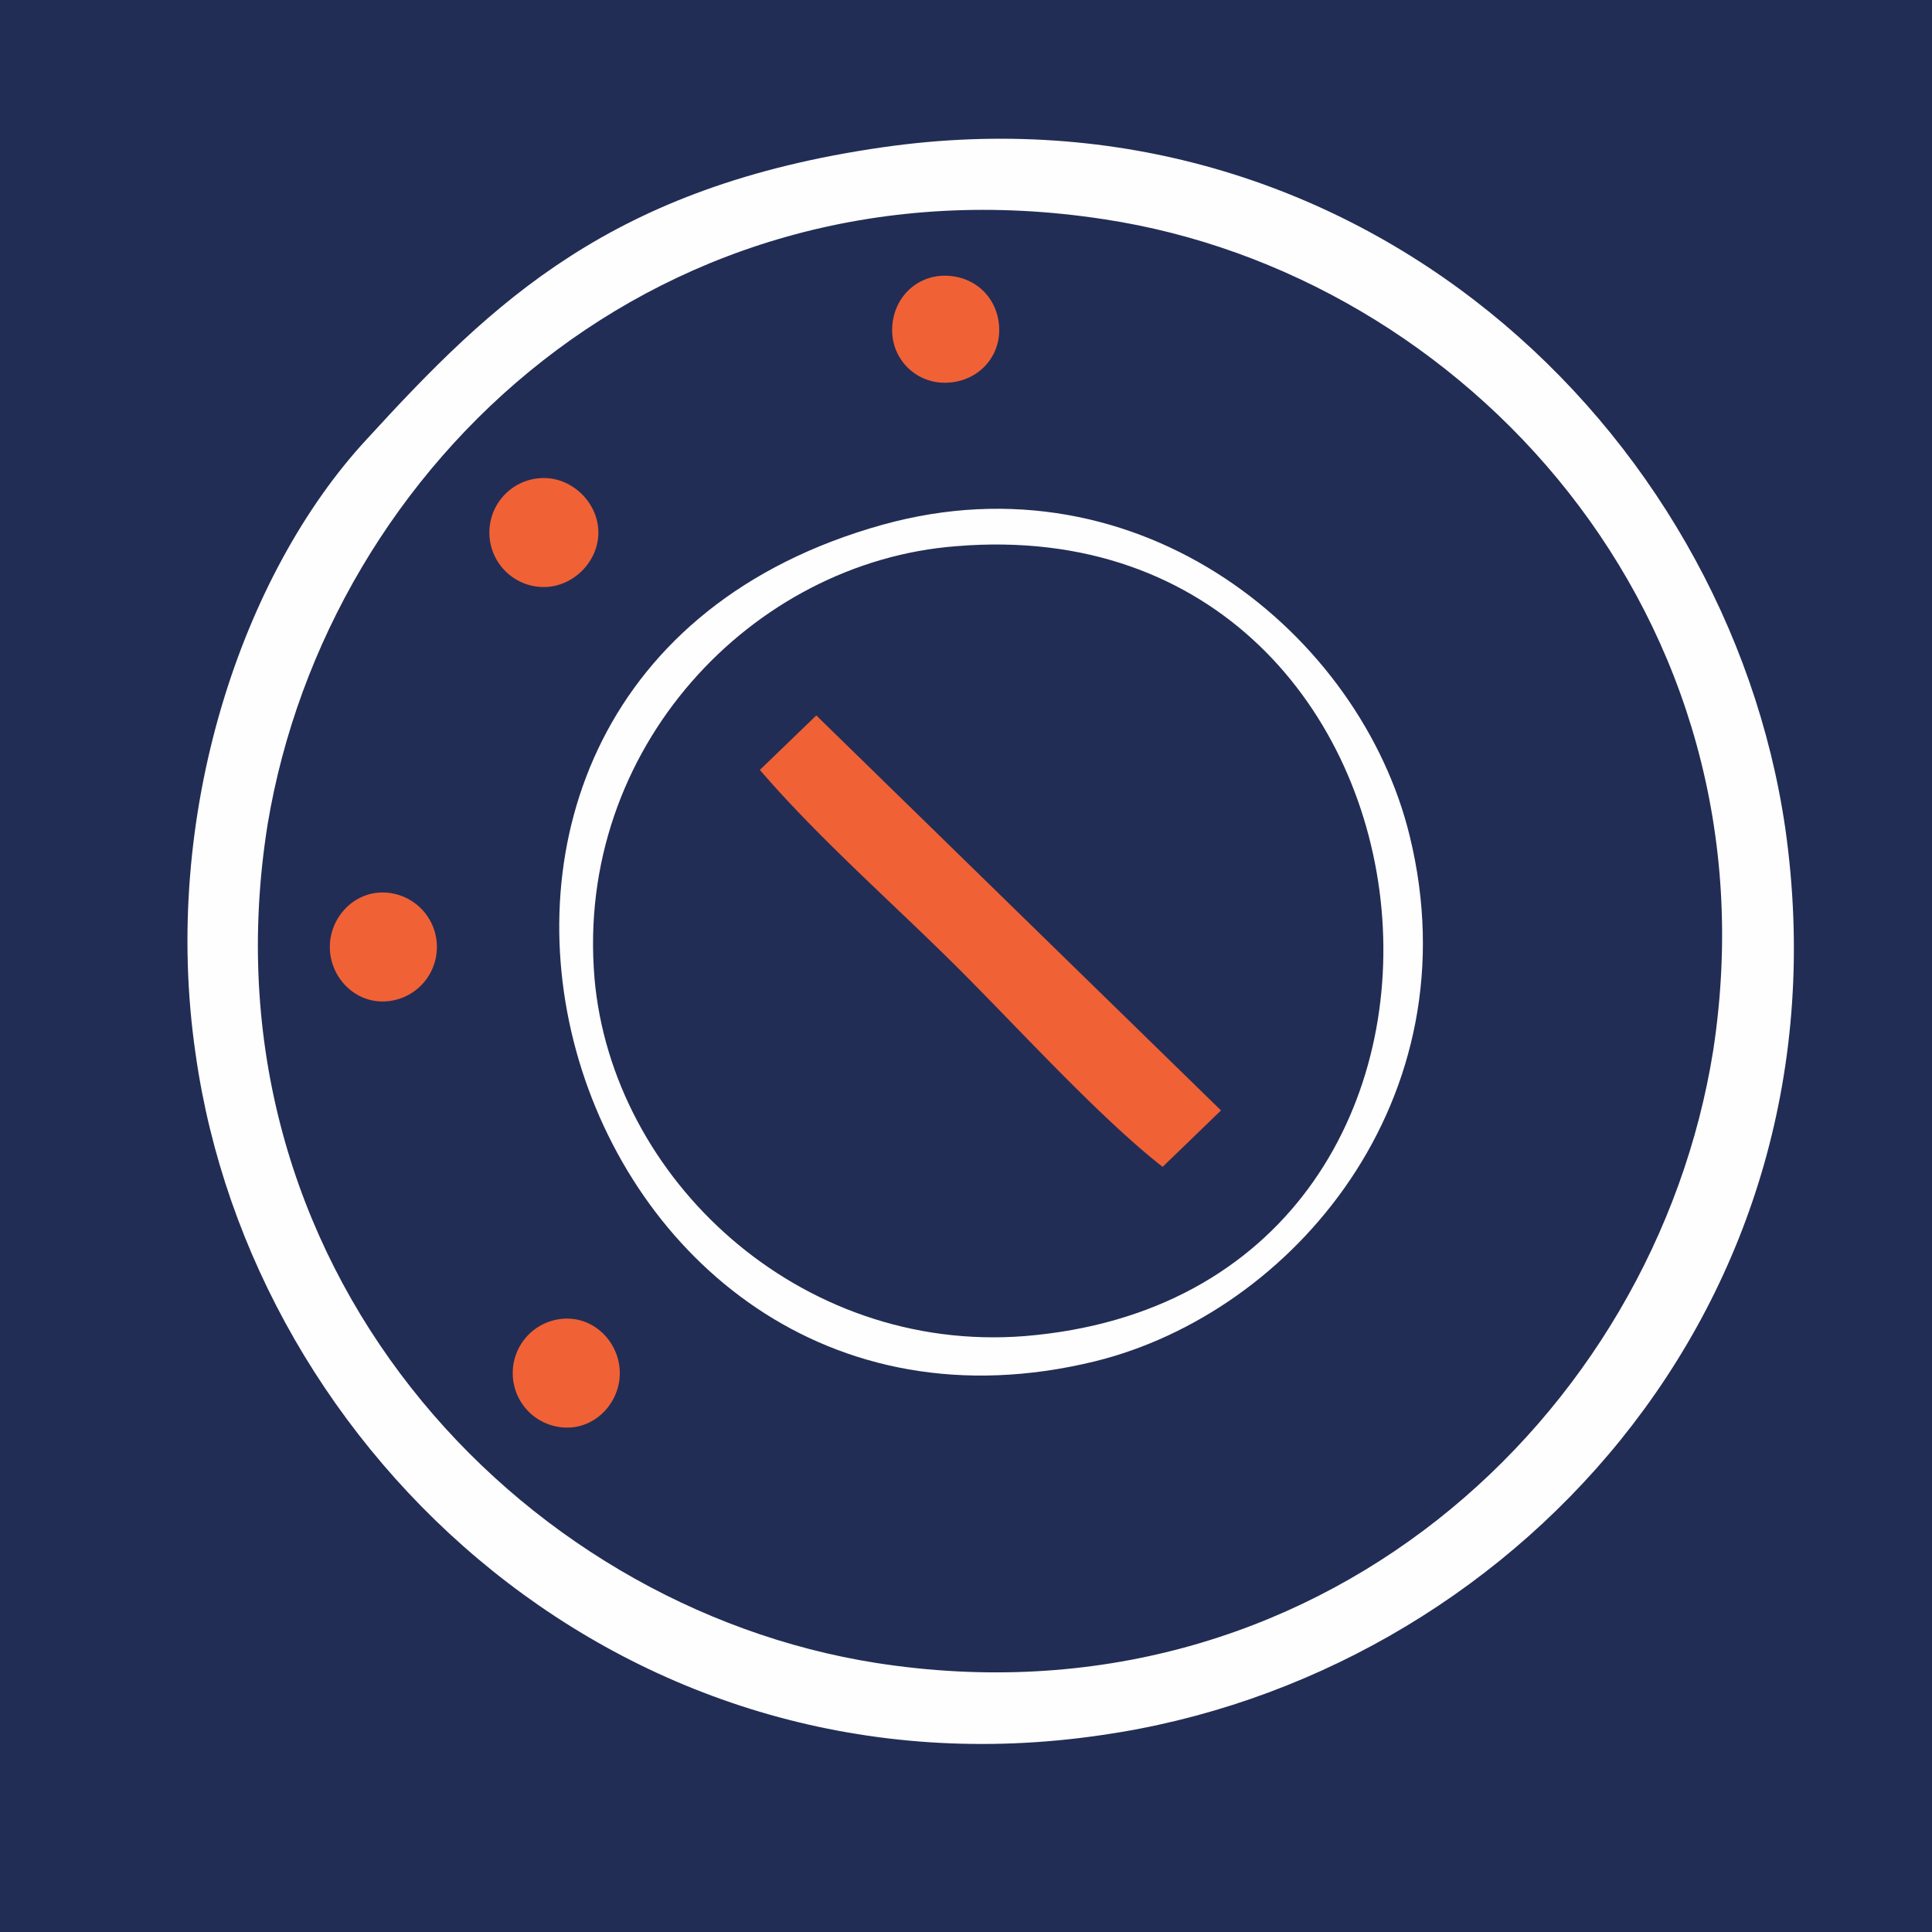
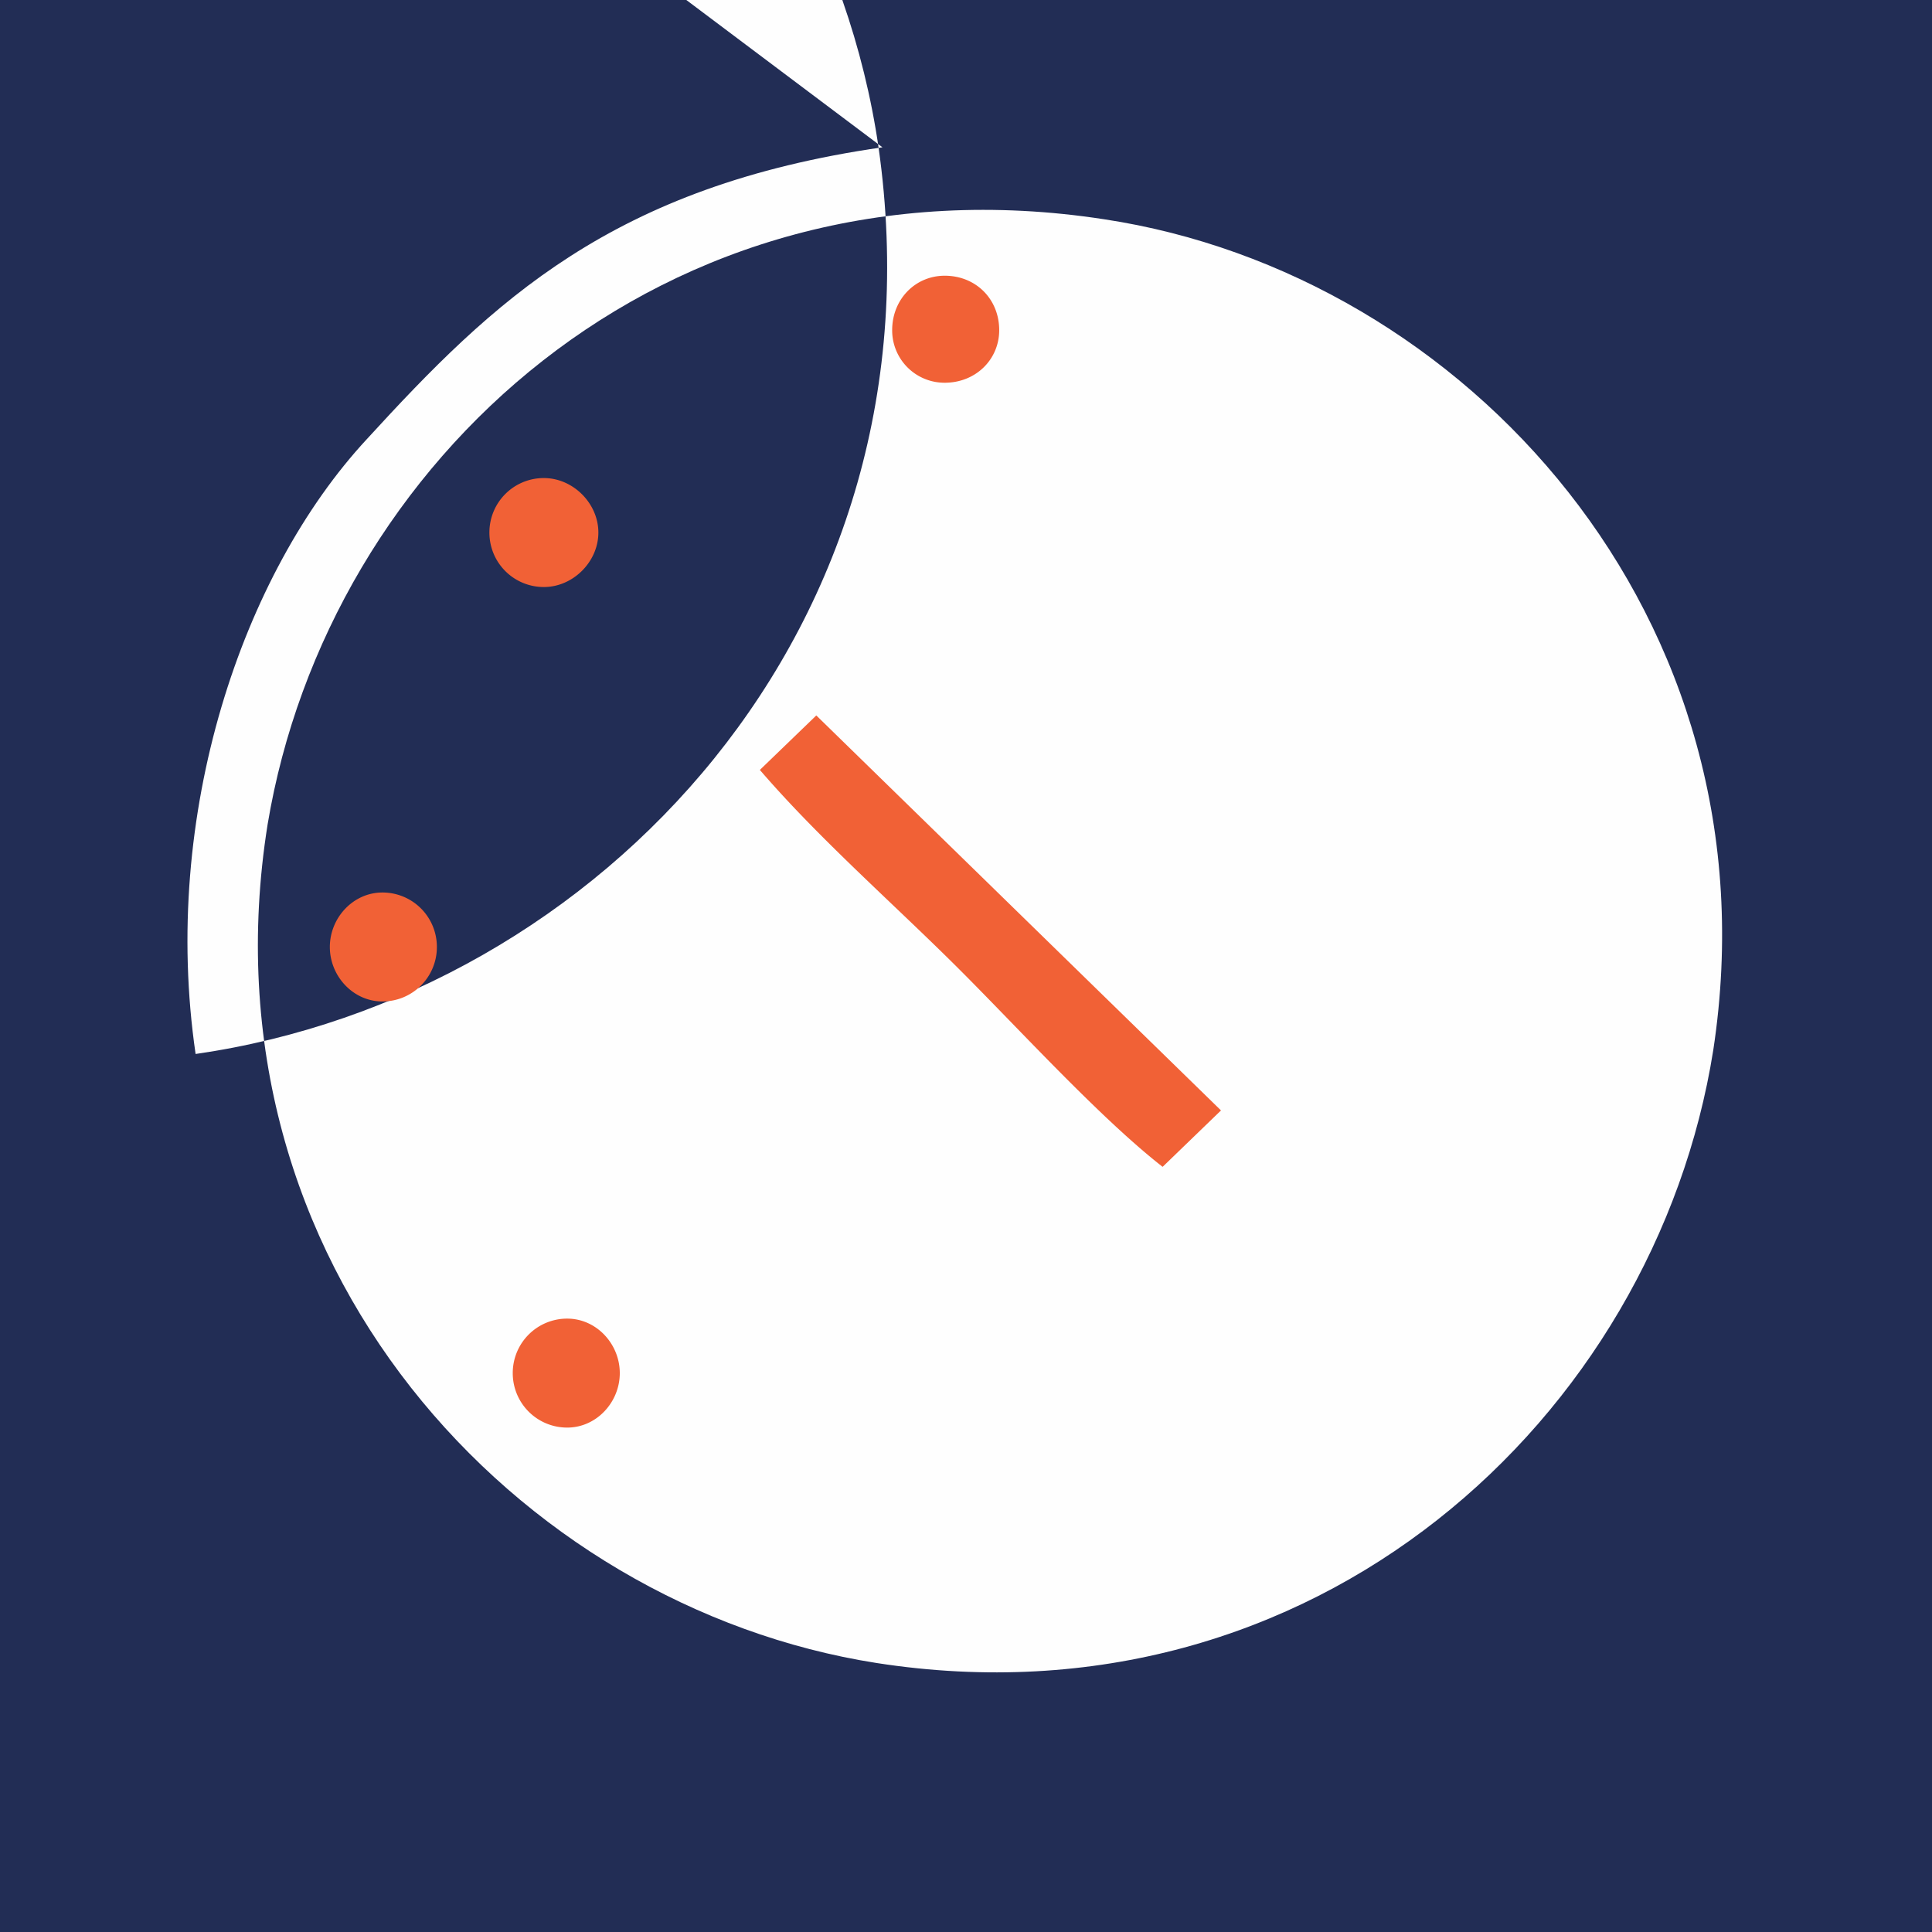
<svg xmlns="http://www.w3.org/2000/svg" width="70" height="70">
  <path fill="#222d55" d="M0 0h70v70H0z" />
  <path d="M-37.394 21.819c0 2.05 1.02 4.358 1.912 5.575 1.53 1.987 2.103 2.18 4.27 3.397 0-5.32-1.338-12.433 4.015-12.561 4.462-.192 3.952 4.678 4.334 7.883.128 1.153.383 2.691.383 4.037.573-.192 1.466-.897 1.975-1.282.638-.512 1.084-1.217 1.53-1.858 3.187-4.486 1.657-11.536-3.442-14.42-1.147-.64-2.485-1.025-3.824-1.153h-2.167c-2.485.256-4.907 1.346-6.5 3.332-.447.577-.574.577-.956 1.282-1.02 1.923-1.53 3.397-1.53 5.768z" class="fil5" clip-rule="evenodd" fill="#f16136" fill-rule="evenodd" image-rendering="optimizeQuality" shape-rendering="geometricPrecision" text-rendering="geometricPrecision" />
  <path d="M44.24 40.233l-2.116 2.044c-2.256-1.762-5.146-4.935-7.331-7.12-2.397-2.397-5.076-4.723-7.262-7.261l2.045-1.974 14.663 14.31zm-22.7-4.794c.634 7.261 7.401 13.606 15.579 12.971 19.034-1.55 16.285-30.172-2.467-28.621-7.403.564-13.818 7.331-13.113 15.65z" class="fil3" clip-rule="evenodd" fill="#222d55" fill-rule="evenodd" image-rendering="optimizeQuality" shape-rendering="geometricPrecision" text-rendering="geometricPrecision" />
-   <path d="M62.075 38.047C59.96 51.371 47.623 62.721 31.761 60.254 18.72 58.21 7.158 45.802 9.696 29.87 11.88 16.757 24.006 5.478 40.009 7.945c13.042 1.974 24.463 14.381 22.066 30.102zM31.973 5.337c-9.8 1.41-14.1 5.569-18.682 10.574-4.512 4.865-7.473 13.606-6.204 22.277C9.132 52.711 22.808 65.4 39.94 62.862c14.663-2.115 27.212-15.509 24.744-32.851-2.114-14.523-15.58-27.142-32.71-24.674z" class="fil4" clip-rule="evenodd" fill="#fefefe" fill-rule="evenodd" image-rendering="optimizeQuality" shape-rendering="geometricPrecision" text-rendering="geometricPrecision" />
-   <path d="M21.54 35.439c-.706-8.319 5.71-15.086 13.112-15.65 18.752-1.551 21.501 27.07 2.467 28.621-8.178.635-14.945-5.71-15.58-12.971zm10.433-16.426c-20.444 5.71-11.703 35.037 7.684 30.314 7.19-1.763 13.747-9.517 11.42-19.034-1.762-7.262-9.728-13.888-19.104-11.28z" class="fil4" clip-rule="evenodd" fill="#fefefe" fill-rule="evenodd" image-rendering="optimizeQuality" shape-rendering="geometricPrecision" text-rendering="geometricPrecision" />
+   <path d="M62.075 38.047C59.96 51.371 47.623 62.721 31.761 60.254 18.72 58.21 7.158 45.802 9.696 29.87 11.88 16.757 24.006 5.478 40.009 7.945c13.042 1.974 24.463 14.381 22.066 30.102zM31.973 5.337c-9.8 1.41-14.1 5.569-18.682 10.574-4.512 4.865-7.473 13.606-6.204 22.277c14.663-2.115 27.212-15.509 24.744-32.851-2.114-14.523-15.58-27.142-32.71-24.674z" class="fil4" clip-rule="evenodd" fill="#fefefe" fill-rule="evenodd" image-rendering="optimizeQuality" shape-rendering="geometricPrecision" text-rendering="geometricPrecision" />
  <path d="M27.531 27.896c2.186 2.538 4.865 4.864 7.262 7.261 2.185 2.185 5.075 5.358 7.331 7.12l2.115-2.044-14.663-14.311-2.045 1.974zm-7.825-10.575c1.058 0 1.974.917 1.974 1.974 0 1.058-.916 1.974-1.974 1.974a1.97 1.97 0 01-1.974-1.974 1.97 1.97 0 011.974-1.974zm-5.851 15.016a1.97 1.97 0 011.974 1.974 1.97 1.97 0 01-1.974 1.974c-1.058 0-1.904-.916-1.904-1.974 0-1.057.846-1.974 1.904-1.974zm6.697 15.439c1.058 0 1.904.917 1.904 1.974s-.846 1.974-1.904 1.974a1.97 1.97 0 01-1.974-1.974 1.97 1.97 0 011.974-1.974zM34.229 9.99c1.128 0 1.974.845 1.974 1.973 0 1.058-.846 1.904-1.974 1.904a1.896 1.896 0 01-1.904-1.904c0-1.128.846-1.973 1.904-1.973z" class="fil5" clip-rule="evenodd" fill="#f16136" fill-rule="evenodd" image-rendering="optimizeQuality" shape-rendering="geometricPrecision" text-rendering="geometricPrecision" />
</svg>